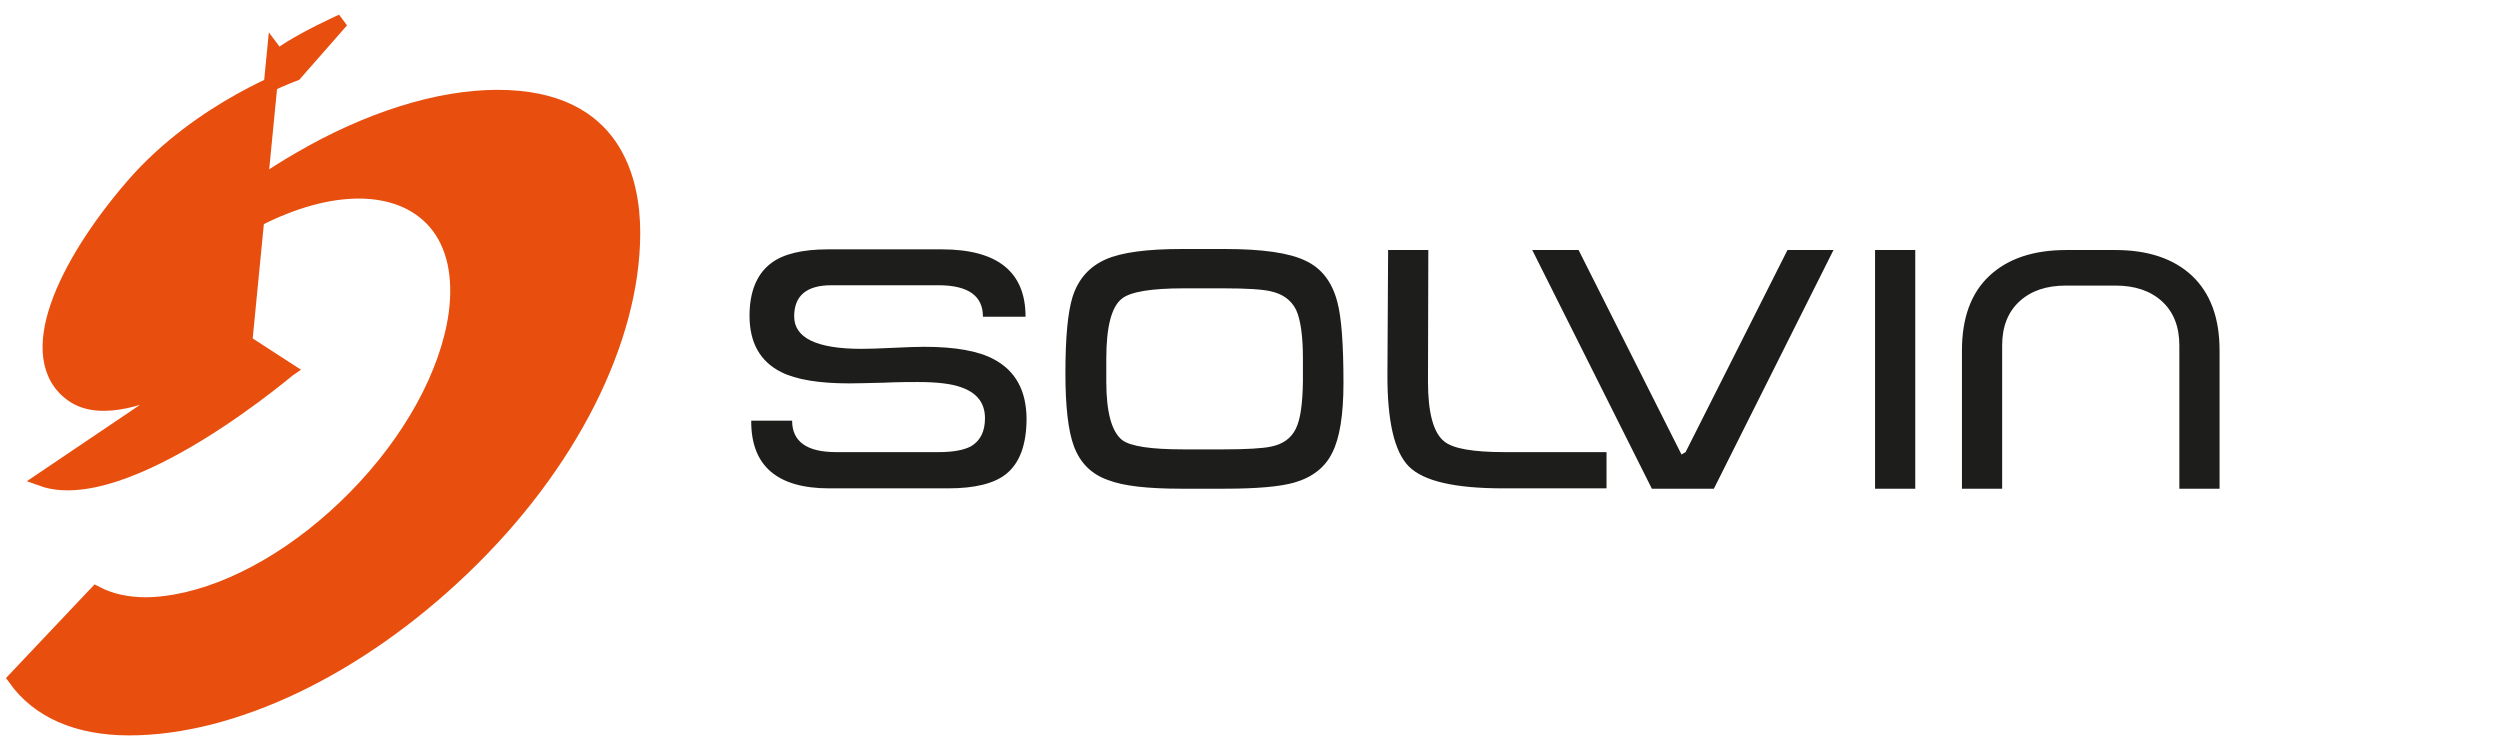
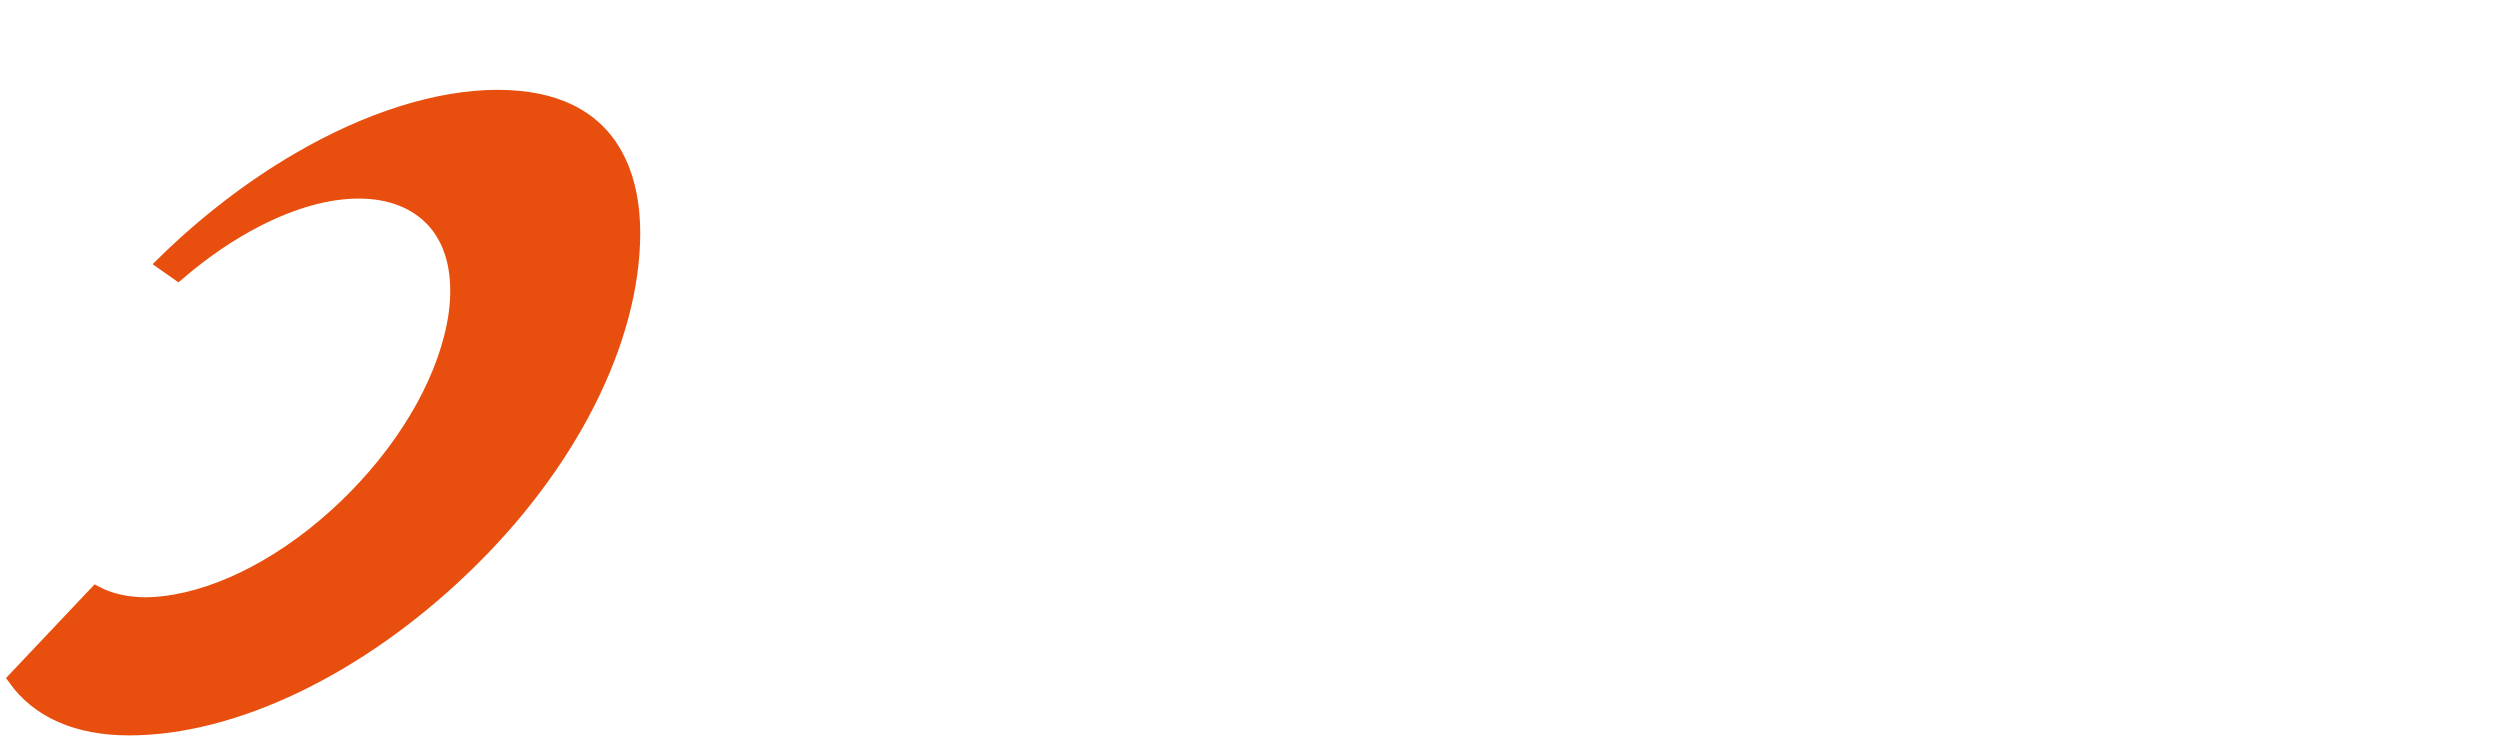
<svg xmlns="http://www.w3.org/2000/svg" width="183" height="54" viewBox="0 0 183 54" fill="none">
-   <path d="M33.898 41.606L33.898 41.607C26.198 48.986 17.061 53.331 9.45 53.331C5.624 53.331 2.772 52.045 1.084 49.678L7.025 43.397C8.07 43.945 9.309 44.22 10.672 44.22C11.383 44.22 12.086 44.14 12.828 44.012L12.83 44.012C17.2 43.238 21.978 40.443 25.97 36.386C30.012 32.279 32.725 27.38 33.342 22.964L33.343 22.961C33.703 20.248 33.226 17.908 31.829 16.286L31.828 16.285C30.539 14.8 28.591 14.035 26.262 14.035C24.017 14.035 21.469 14.741 18.876 16.067C16.869 17.086 14.915 18.424 13.034 20.035L11.948 19.274C14.982 16.297 18.384 13.674 21.848 11.664L21.85 11.663C26.937 8.689 32.088 7.076 36.414 7.076C40.829 7.076 43.276 8.656 44.643 10.628C46.033 12.633 46.365 15.128 46.365 17.038C46.365 24.893 41.743 34.107 33.898 41.606Z" fill="#E84E0E" stroke="#E84E0E" />
-   <path d="M17.971 25.027C17.936 25.052 17.899 25.078 17.859 25.106C17.608 25.282 17.246 25.53 16.802 25.82C15.913 26.4 14.689 27.149 13.348 27.825C12.011 28.499 10.538 29.111 9.155 29.399C7.788 29.684 6.408 29.674 5.355 28.967L5.355 28.967C4.355 28.296 3.819 27.317 3.664 26.165C3.512 25.031 3.728 23.734 4.201 22.372C5.146 19.645 7.166 16.512 9.695 13.583L9.695 13.583C12.191 10.695 15.2 8.647 17.575 7.322C18.764 6.659 19.799 6.174 20.539 5.855C20.908 5.695 21.205 5.577 21.409 5.498C21.489 5.467 21.555 5.443 21.606 5.424L25.027 1.527C24.855 1.606 24.678 1.689 24.495 1.775C23.059 2.454 21.392 3.317 20.351 4.098C20.351 4.098 20.351 4.098 20.351 4.098L20.051 3.698L17.971 25.027ZM17.971 25.027L21.133 27.077C21.122 27.085 21.112 27.094 21.102 27.102C20.75 27.392 20.238 27.805 19.604 28.293C18.335 29.27 16.577 30.547 14.62 31.749C12.659 32.953 10.515 34.071 8.472 34.744C6.416 35.421 4.537 35.622 3.059 35.09L17.971 25.027Z" fill="#E84E0E" stroke="#E84E0E" />
-   <path d="M72.775 26.312C71.627 25.686 69.906 25.386 67.661 25.386C67.138 25.386 66.389 25.411 65.367 25.461C64.344 25.511 63.571 25.536 63.072 25.536C59.779 25.536 58.133 24.735 58.133 23.158C58.133 21.656 59.031 20.88 60.852 20.88H68.684C70.879 20.88 71.952 21.656 71.952 23.183H75.07C75.07 19.904 73.024 18.252 68.933 18.252H60.627C58.756 18.252 57.36 18.578 56.462 19.253C55.414 20.029 54.865 21.331 54.865 23.108C54.865 25.085 55.639 26.462 57.185 27.238C58.282 27.788 59.954 28.064 62.149 28.064C62.722 28.064 63.546 28.039 64.668 28.014C65.766 27.964 66.614 27.964 67.187 27.964C68.584 27.964 69.632 28.089 70.33 28.339C71.503 28.739 72.101 29.49 72.101 30.617C72.101 31.593 71.752 32.269 71.079 32.669C70.555 32.944 69.781 33.095 68.734 33.095H61.201C59.056 33.095 57.983 32.319 57.983 30.792H54.99C54.965 34.096 56.886 35.748 60.702 35.748H69.407C71.353 35.748 72.775 35.397 73.648 34.697C74.645 33.896 75.144 32.544 75.144 30.617C75.119 28.589 74.346 27.163 72.775 26.312ZM97.893 22.107C97.519 20.655 96.746 19.629 95.548 19.078C94.351 18.503 92.38 18.227 89.662 18.227H86.494C83.949 18.227 82.104 18.477 80.956 18.978C79.759 19.504 78.936 20.405 78.512 21.731C78.162 22.858 77.988 24.71 77.988 27.313C77.988 29.741 78.188 31.543 78.612 32.669C79.061 33.87 79.884 34.721 81.131 35.147C82.228 35.572 83.999 35.773 86.444 35.773H89.637C92.006 35.773 93.702 35.623 94.75 35.322C96.047 34.947 96.995 34.221 97.519 33.145C98.067 32.068 98.342 30.366 98.342 28.039C98.342 25.185 98.192 23.208 97.893 22.107ZM94.85 31.393C94.501 32.093 93.902 32.519 93.029 32.694C92.43 32.819 91.283 32.894 89.587 32.894H86.594C84.249 32.894 82.752 32.669 82.153 32.219C81.38 31.618 80.981 30.191 80.981 27.939V26.262C80.981 23.934 81.355 22.457 82.129 21.856C82.752 21.356 84.274 21.106 86.668 21.106H89.537C91.283 21.106 92.455 21.181 93.054 21.331C93.927 21.531 94.525 21.982 94.875 22.682C95.199 23.383 95.374 24.585 95.374 26.237V27.913C95.349 29.541 95.199 30.692 94.85 31.393ZM117.598 35.773V33.095H110.14C107.845 33.095 106.374 32.844 105.725 32.319C104.927 31.693 104.528 30.216 104.528 27.939L104.553 18.302H101.61L101.56 27.288C101.535 30.792 102.058 33.07 103.131 34.146C104.204 35.222 106.498 35.748 110.04 35.748H117.598V35.773ZM130.843 18.302L123.385 33.095L123.086 33.27L115.553 18.302H112.161L120.916 35.773H125.456L134.211 18.302H130.843ZM140.197 18.302H137.254V35.773H140.197V18.302ZM151.247 18.302C148.853 18.302 146.982 18.928 145.635 20.18C144.288 21.431 143.614 23.258 143.614 25.661V35.773H146.558V25.285C146.558 23.909 146.982 22.833 147.83 22.057C148.678 21.281 149.8 20.905 151.222 20.905H154.864C156.261 20.905 157.408 21.281 158.256 22.057C159.104 22.833 159.528 23.909 159.528 25.285V35.773H162.472V25.661C162.472 23.258 161.798 21.456 160.451 20.18C159.104 18.928 157.234 18.302 154.839 18.302H151.247Z" fill="#1D1D1B" />
+   <path d="M33.898 41.606L33.898 41.607C26.198 48.986 17.061 53.331 9.45 53.331C5.624 53.331 2.772 52.045 1.084 49.678L7.025 43.397C8.07 43.945 9.309 44.22 10.672 44.22C11.383 44.22 12.086 44.14 12.828 44.012C17.2 43.238 21.978 40.443 25.97 36.386C30.012 32.279 32.725 27.38 33.342 22.964L33.343 22.961C33.703 20.248 33.226 17.908 31.829 16.286L31.828 16.285C30.539 14.8 28.591 14.035 26.262 14.035C24.017 14.035 21.469 14.741 18.876 16.067C16.869 17.086 14.915 18.424 13.034 20.035L11.948 19.274C14.982 16.297 18.384 13.674 21.848 11.664L21.85 11.663C26.937 8.689 32.088 7.076 36.414 7.076C40.829 7.076 43.276 8.656 44.643 10.628C46.033 12.633 46.365 15.128 46.365 17.038C46.365 24.893 41.743 34.107 33.898 41.606Z" fill="#E84E0E" stroke="#E84E0E" />
</svg>